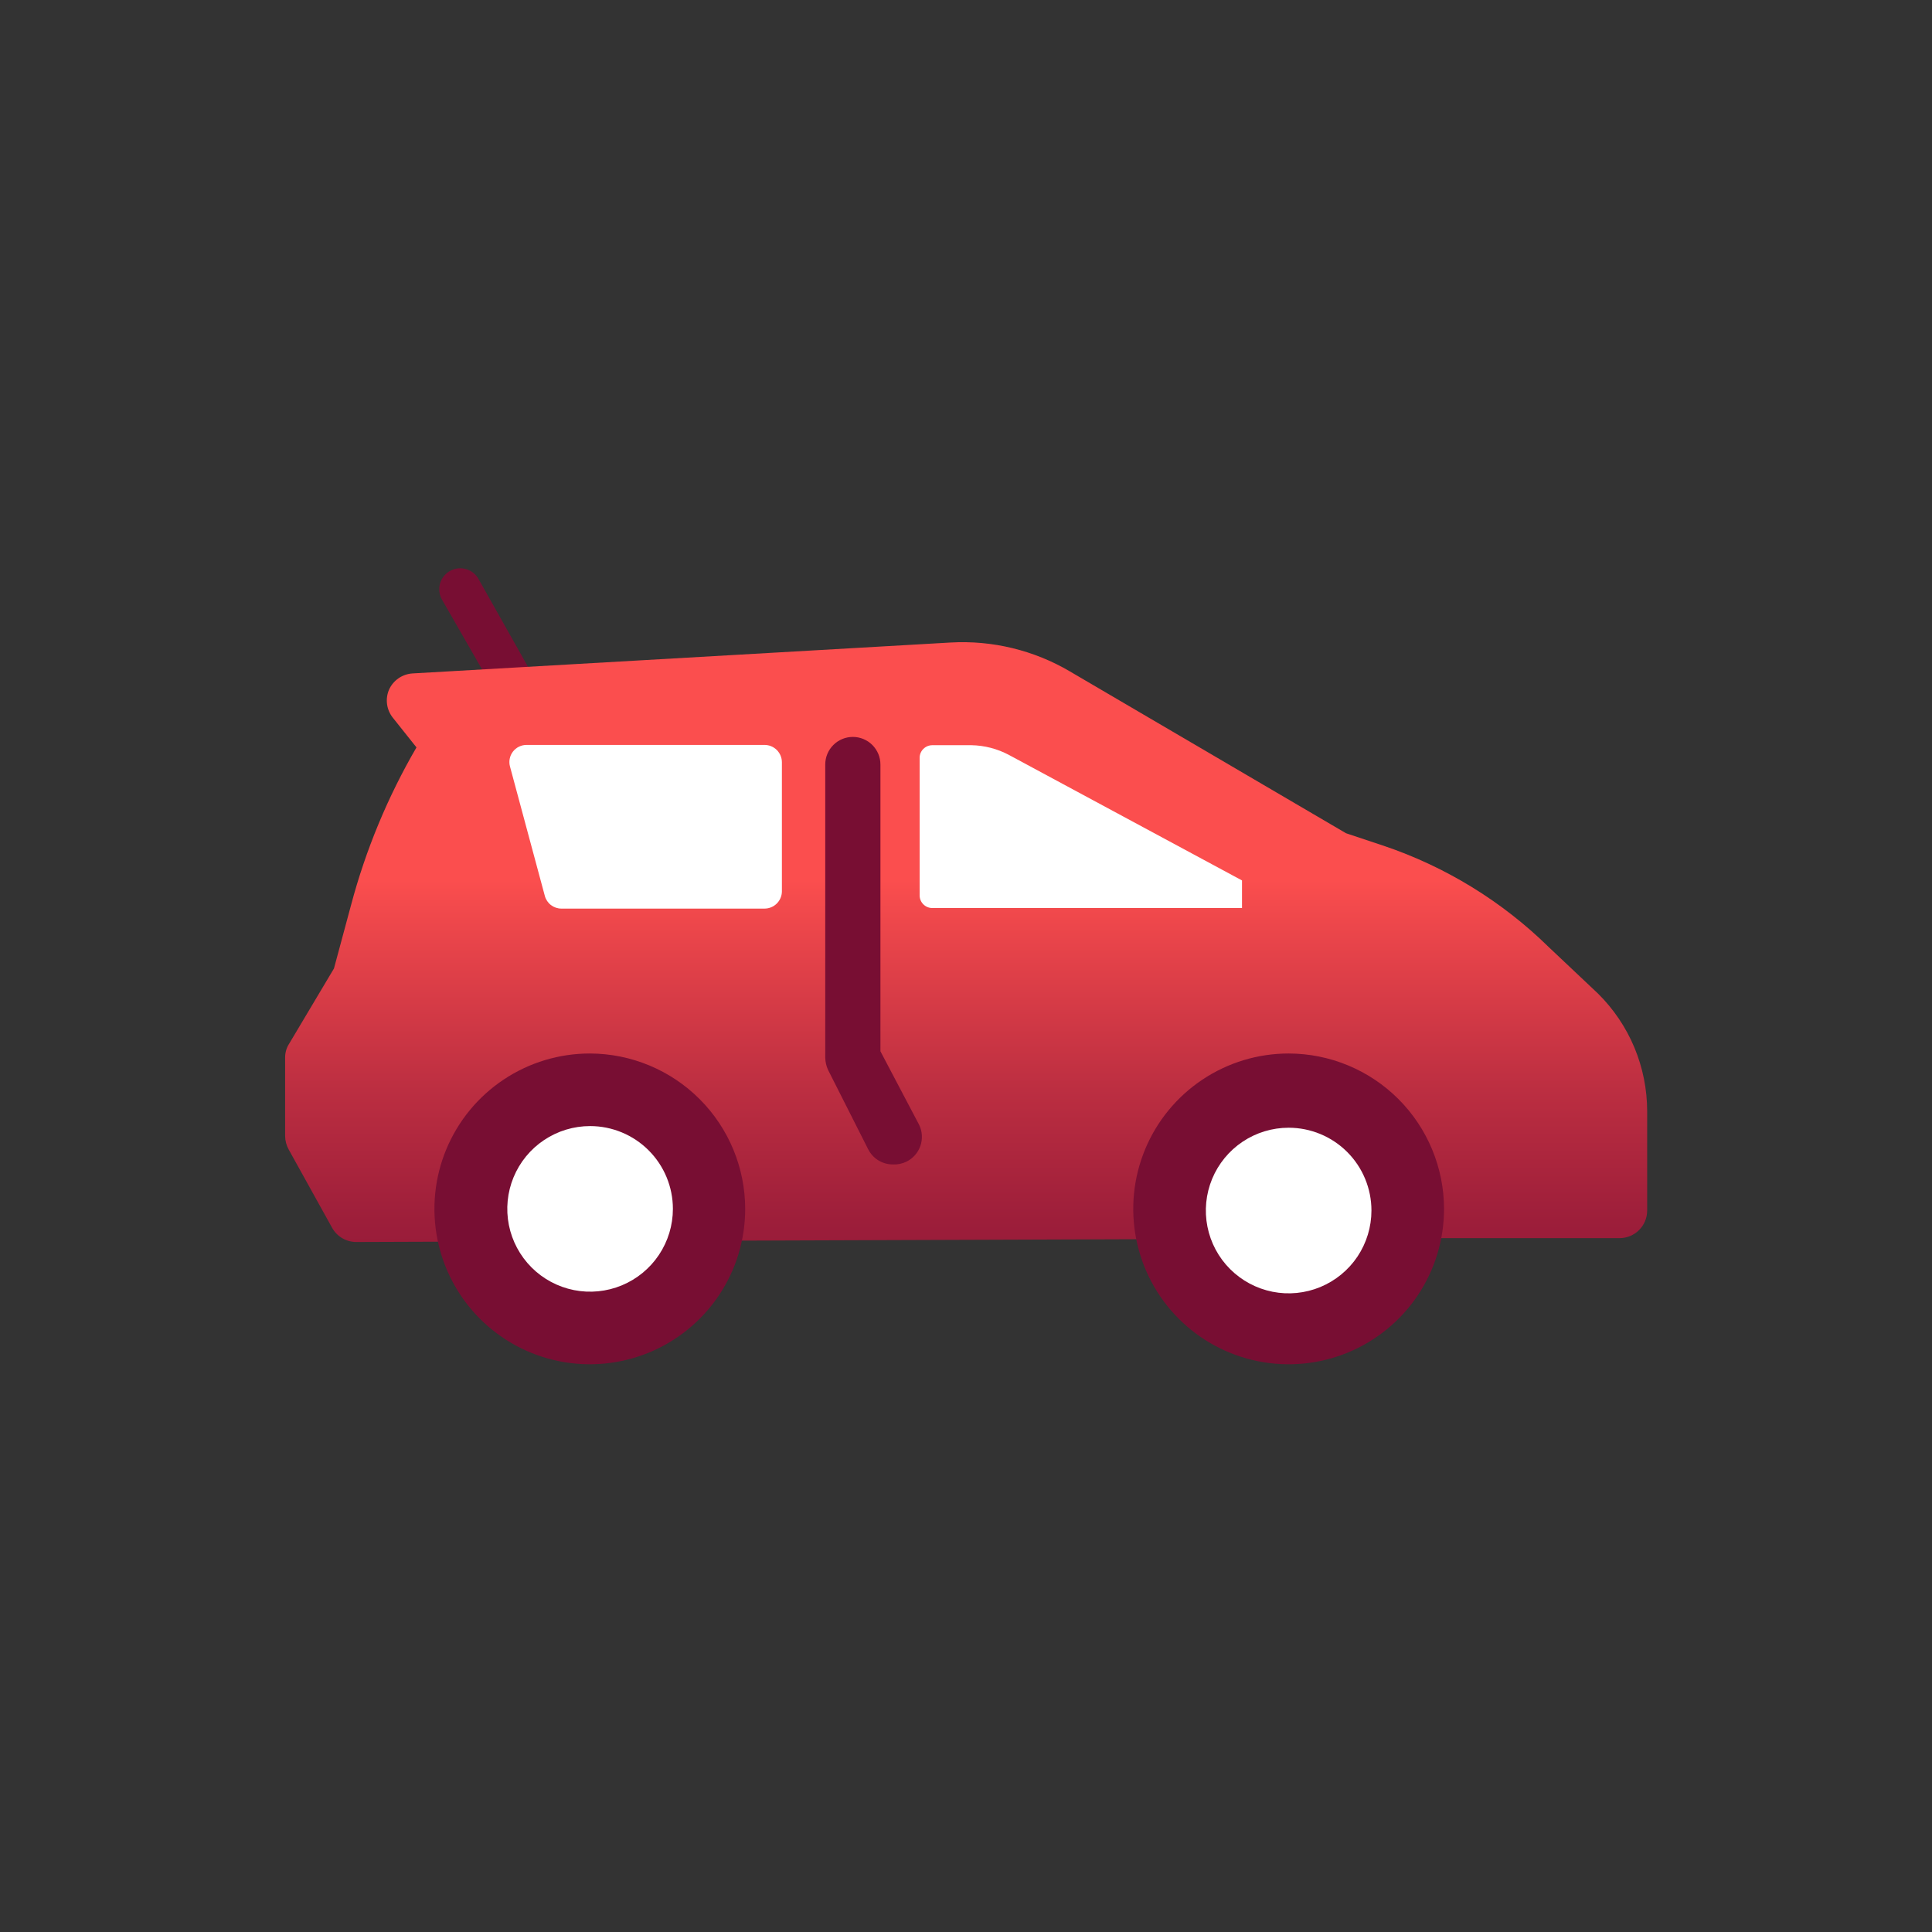
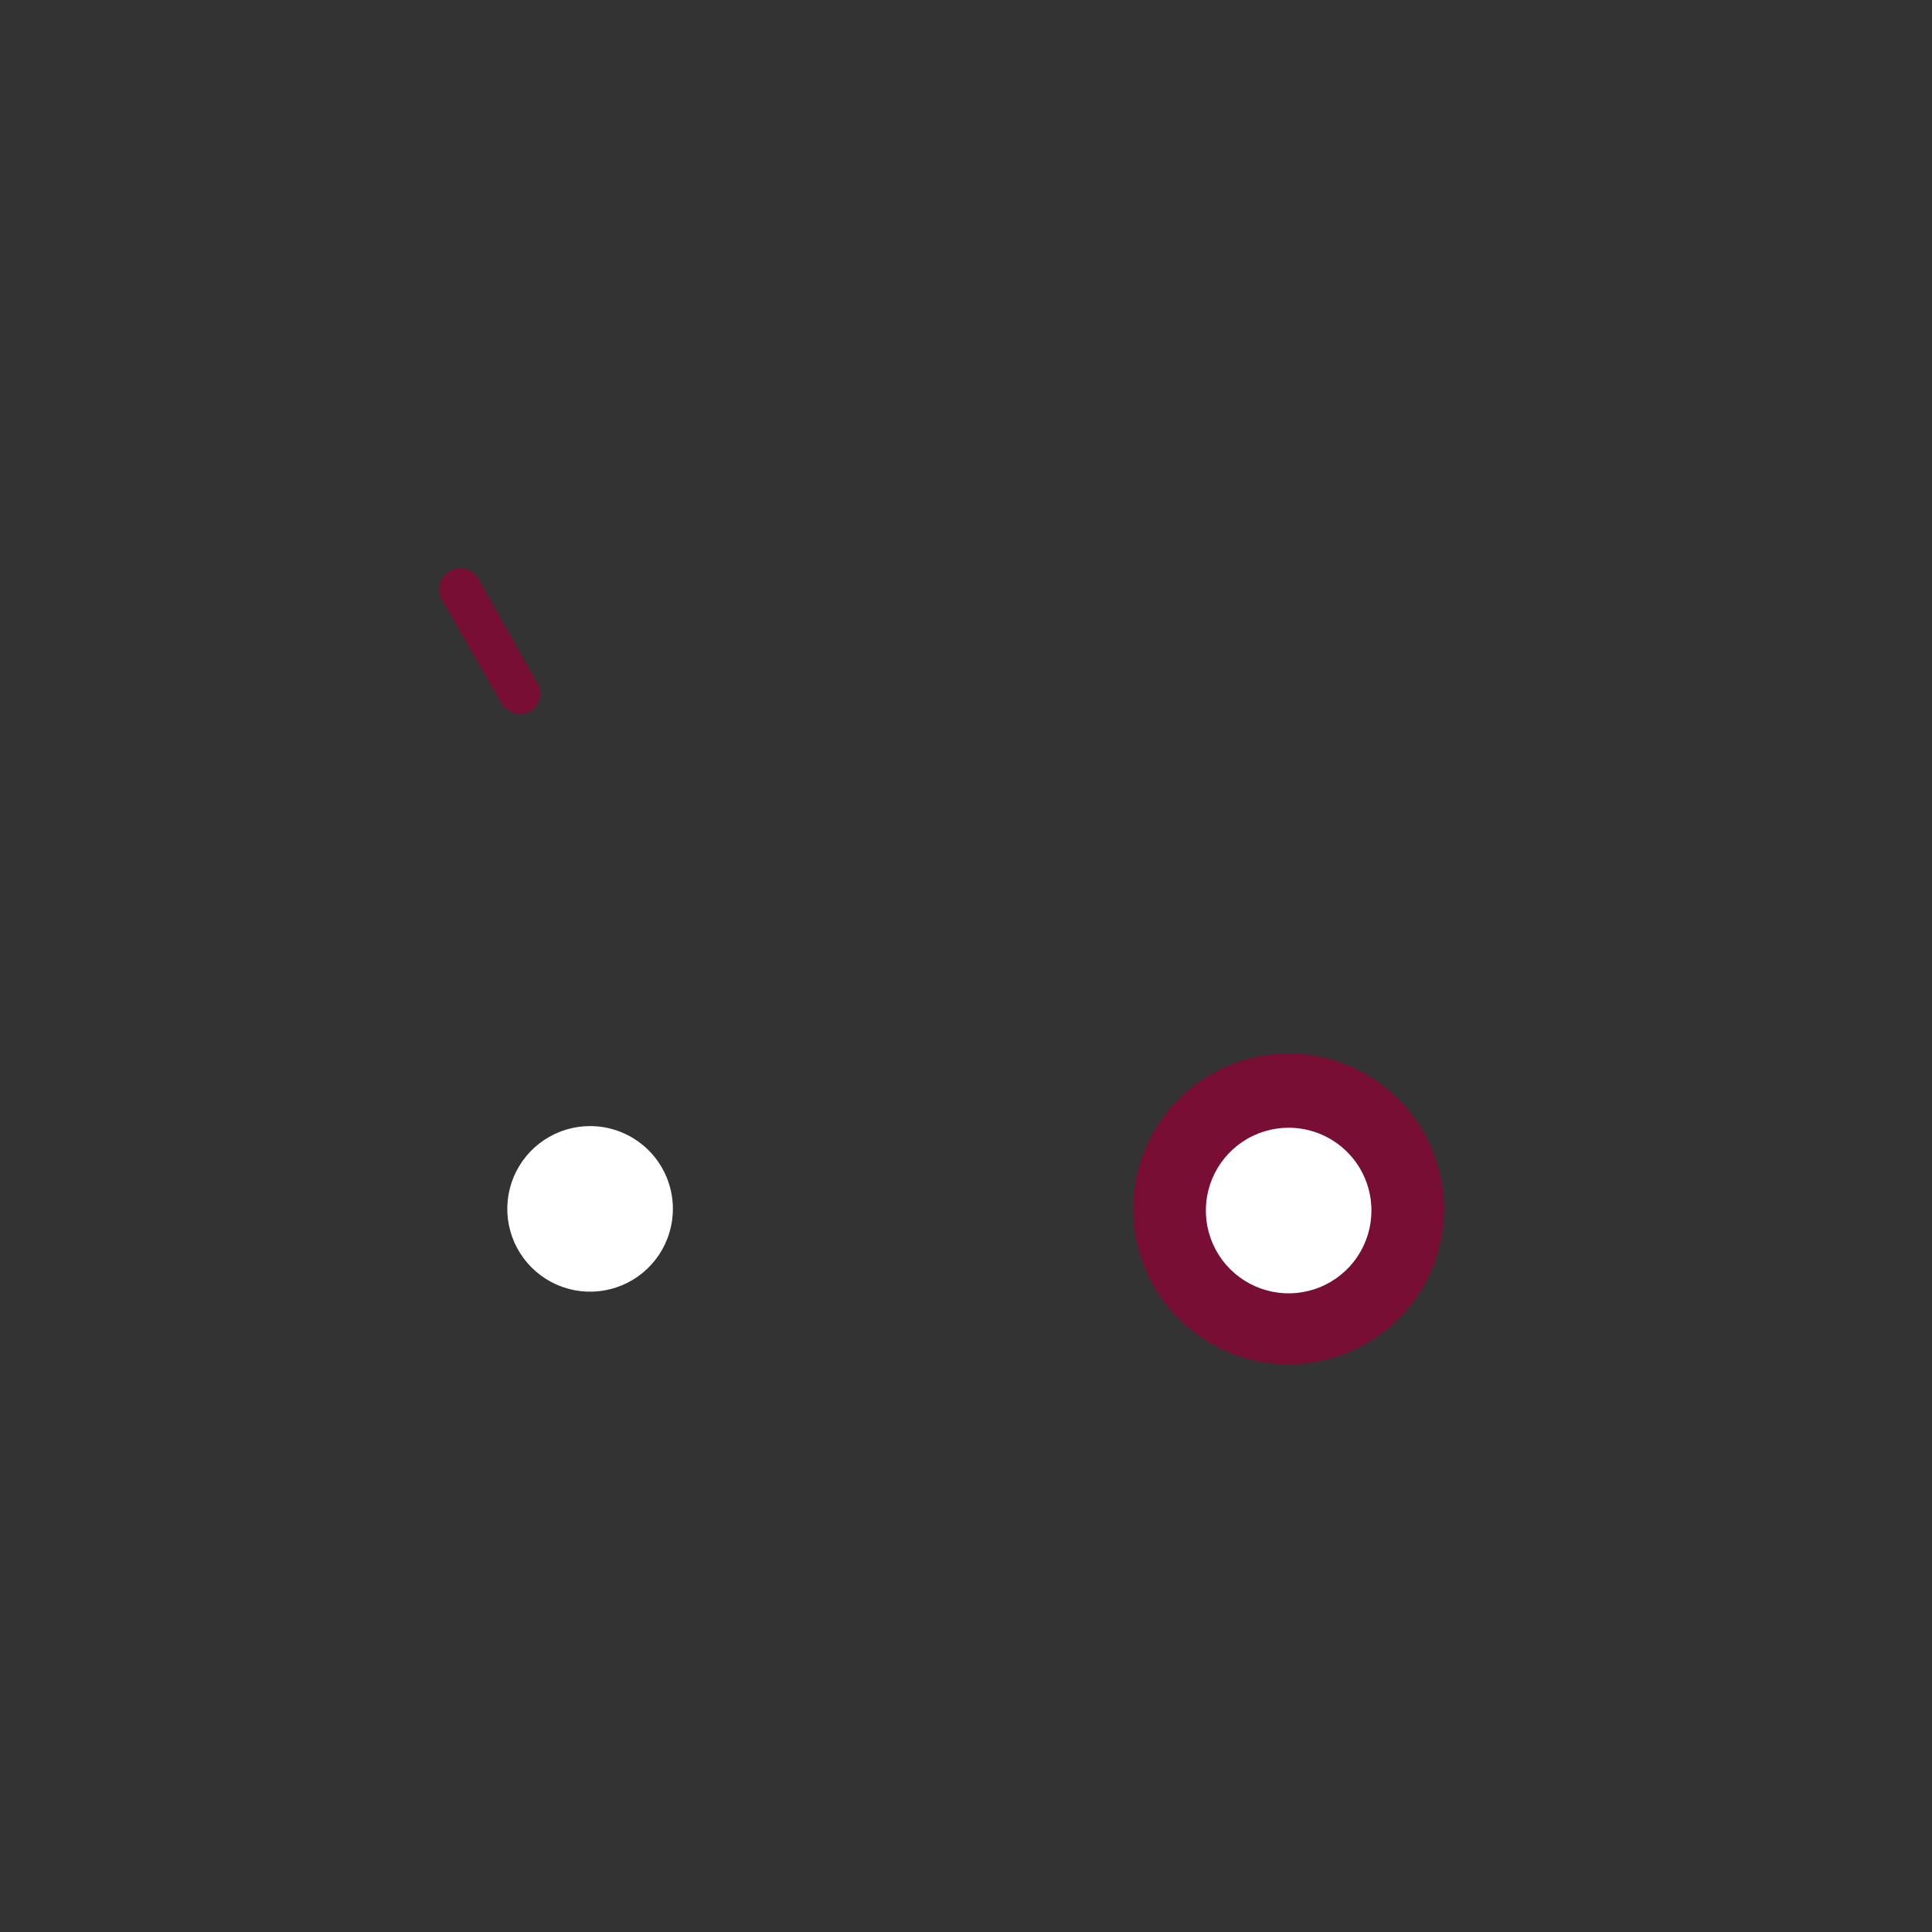
<svg xmlns="http://www.w3.org/2000/svg" width="97" height="97" viewBox="0 0 97 97" fill="none">
  <rect x="0" y="0" width="97" height="97" fill="#333333" stroke="none" />
  <path d="M26.093 35.835C25.908 35.835 25.726 35.787 25.565 35.694C25.404 35.602 25.271 35.468 25.178 35.308L22.171 30.07C22.043 29.822 22.018 29.533 22.102 29.267C22.187 29 22.374 28.778 22.622 28.65C22.87 28.521 23.159 28.496 23.425 28.581C23.692 28.665 23.913 28.852 24.042 29.1L26.994 34.338C27.12 34.574 27.151 34.851 27.078 35.109C27.006 35.367 26.837 35.587 26.606 35.724C26.447 35.804 26.271 35.843 26.093 35.835V35.835Z" fill="#780E33" />
-   <path d="M82.7 55.789V60.777C82.7 61.145 82.553 61.497 82.294 61.757C82.034 62.017 81.681 62.163 81.314 62.163H72.501L17.876 62.357C17.629 62.355 17.387 62.288 17.175 62.161C16.963 62.034 16.789 61.853 16.67 61.637L14.495 57.715C14.38 57.507 14.318 57.274 14.315 57.036V53.101C14.313 52.85 14.385 52.604 14.522 52.394L16.767 48.625L17.626 45.438C18.363 42.665 19.468 40.004 20.91 37.525L19.719 36.029C19.566 35.836 19.468 35.605 19.434 35.362C19.4 35.118 19.431 34.87 19.525 34.643C19.627 34.407 19.793 34.205 20.003 34.058C20.213 33.912 20.46 33.826 20.716 33.811L47.724 32.259C49.824 32.139 51.913 32.646 53.724 33.714L67.581 41.835L69.452 42.458C72.573 43.508 75.416 45.252 77.766 47.558L80.233 49.886C81.013 50.658 81.633 51.577 82.057 52.59C82.48 53.604 82.698 54.691 82.7 55.789V55.789Z" fill="url(#paint0_linear)" />
-   <path d="M44.828 58.463C44.568 58.464 44.313 58.391 44.093 58.254C43.873 58.117 43.695 57.92 43.581 57.687L41.571 53.71C41.485 53.518 41.438 53.311 41.433 53.1V38.384C41.433 38.017 41.579 37.664 41.839 37.404C42.099 37.145 42.451 36.998 42.819 36.998C43.186 36.998 43.539 37.145 43.798 37.404C44.058 37.664 44.204 38.017 44.204 38.384V52.782L46.144 56.468C46.225 56.632 46.272 56.809 46.283 56.992C46.295 57.174 46.27 57.356 46.211 57.529C46.152 57.701 46.059 57.86 45.938 57.997C45.818 58.133 45.671 58.245 45.507 58.325C45.296 58.428 45.062 58.475 44.828 58.463Z" fill="#780E33" />
-   <path d="M38.384 45.618H28.185C27.996 45.618 27.812 45.556 27.661 45.44C27.511 45.325 27.403 45.163 27.354 44.98L25.608 38.495C25.571 38.367 25.565 38.232 25.59 38.101C25.614 37.97 25.669 37.846 25.75 37.74C25.831 37.634 25.935 37.548 26.055 37.489C26.174 37.43 26.306 37.4 26.439 37.4H38.384C38.616 37.4 38.838 37.492 39.002 37.656C39.165 37.82 39.257 38.042 39.257 38.273V44.758C39.254 44.988 39.16 45.206 38.997 45.367C38.833 45.528 38.613 45.618 38.384 45.618V45.618Z" fill="white" />
-   <path d="M48.777 37.414H46.809C46.643 37.414 46.483 37.48 46.363 37.596C46.244 37.713 46.175 37.871 46.172 38.038V44.967C46.175 45.133 46.244 45.292 46.363 45.408C46.483 45.525 46.643 45.59 46.809 45.59H62.357V44.204L50.648 37.899C50.071 37.593 49.43 37.427 48.777 37.414V37.414Z" fill="white" />
-   <path d="M29.627 52.893C28.083 52.89 26.573 53.345 25.289 54.201C24.004 55.056 23.002 56.274 22.409 57.699C21.817 59.124 21.66 60.694 21.959 62.208C22.259 63.722 23.001 65.114 24.091 66.206C25.182 67.298 26.572 68.043 28.086 68.345C29.599 68.647 31.169 68.493 32.595 67.903C34.022 67.313 35.241 66.313 36.099 65.03C36.956 63.747 37.414 62.238 37.414 60.694C37.411 58.629 36.59 56.649 35.13 55.187C33.671 53.725 31.692 52.9 29.627 52.893V52.893Z" fill="#780E33" />
  <path d="M29.627 56.537C28.804 56.537 28.001 56.781 27.317 57.238C26.633 57.695 26.1 58.344 25.786 59.103C25.471 59.863 25.389 60.699 25.549 61.505C25.71 62.312 26.106 63.053 26.687 63.634C27.268 64.215 28.009 64.611 28.816 64.772C29.622 64.932 30.458 64.85 31.217 64.535C31.977 64.22 32.626 63.688 33.083 63.004C33.54 62.32 33.784 61.517 33.784 60.694C33.784 59.592 33.346 58.534 32.566 57.755C31.786 56.975 30.729 56.537 29.627 56.537Z" fill="white" />
  <path d="M64.699 52.893C63.156 52.893 61.648 53.35 60.365 54.208C59.082 55.065 58.082 56.283 57.491 57.709C56.901 59.134 56.746 60.703 57.047 62.216C57.348 63.73 58.091 65.12 59.182 66.211C60.274 67.302 61.664 68.045 63.177 68.346C64.69 68.647 66.259 68.493 67.685 67.902C69.11 67.311 70.329 66.312 71.186 65.029C72.043 63.746 72.501 62.237 72.501 60.694C72.497 58.626 71.674 56.644 70.212 55.182C68.749 53.719 66.767 52.896 64.699 52.893V52.893Z" fill="#780E33" />
  <path d="M64.699 56.62C63.877 56.62 63.073 56.864 62.389 57.321C61.706 57.778 61.173 58.427 60.858 59.187C60.544 59.946 60.461 60.782 60.622 61.589C60.782 62.395 61.178 63.136 61.76 63.717C62.341 64.298 63.082 64.694 63.888 64.855C64.694 65.015 65.53 64.933 66.29 64.618C67.049 64.303 67.699 63.771 68.156 63.087C68.612 62.403 68.856 61.6 68.856 60.777C68.856 59.675 68.418 58.617 67.639 57.838C66.859 57.058 65.802 56.62 64.699 56.62Z" fill="white" />
  <defs>
    <linearGradient id="paint0_linear" x1="48.5" y1="64.824" x2="48.5" y2="44.177" gradientUnits="userSpaceOnUse">
      <stop stop-color="#911838" />
      <stop offset="0.17" stop-color="#9D1E3A" />
      <stop offset="0.49" stop-color="#BC2E41" />
      <stop offset="0.9" stop-color="#EE474B" />
      <stop offset="1" stop-color="#FB4E4E" />
    </linearGradient>
  </defs>
</svg>